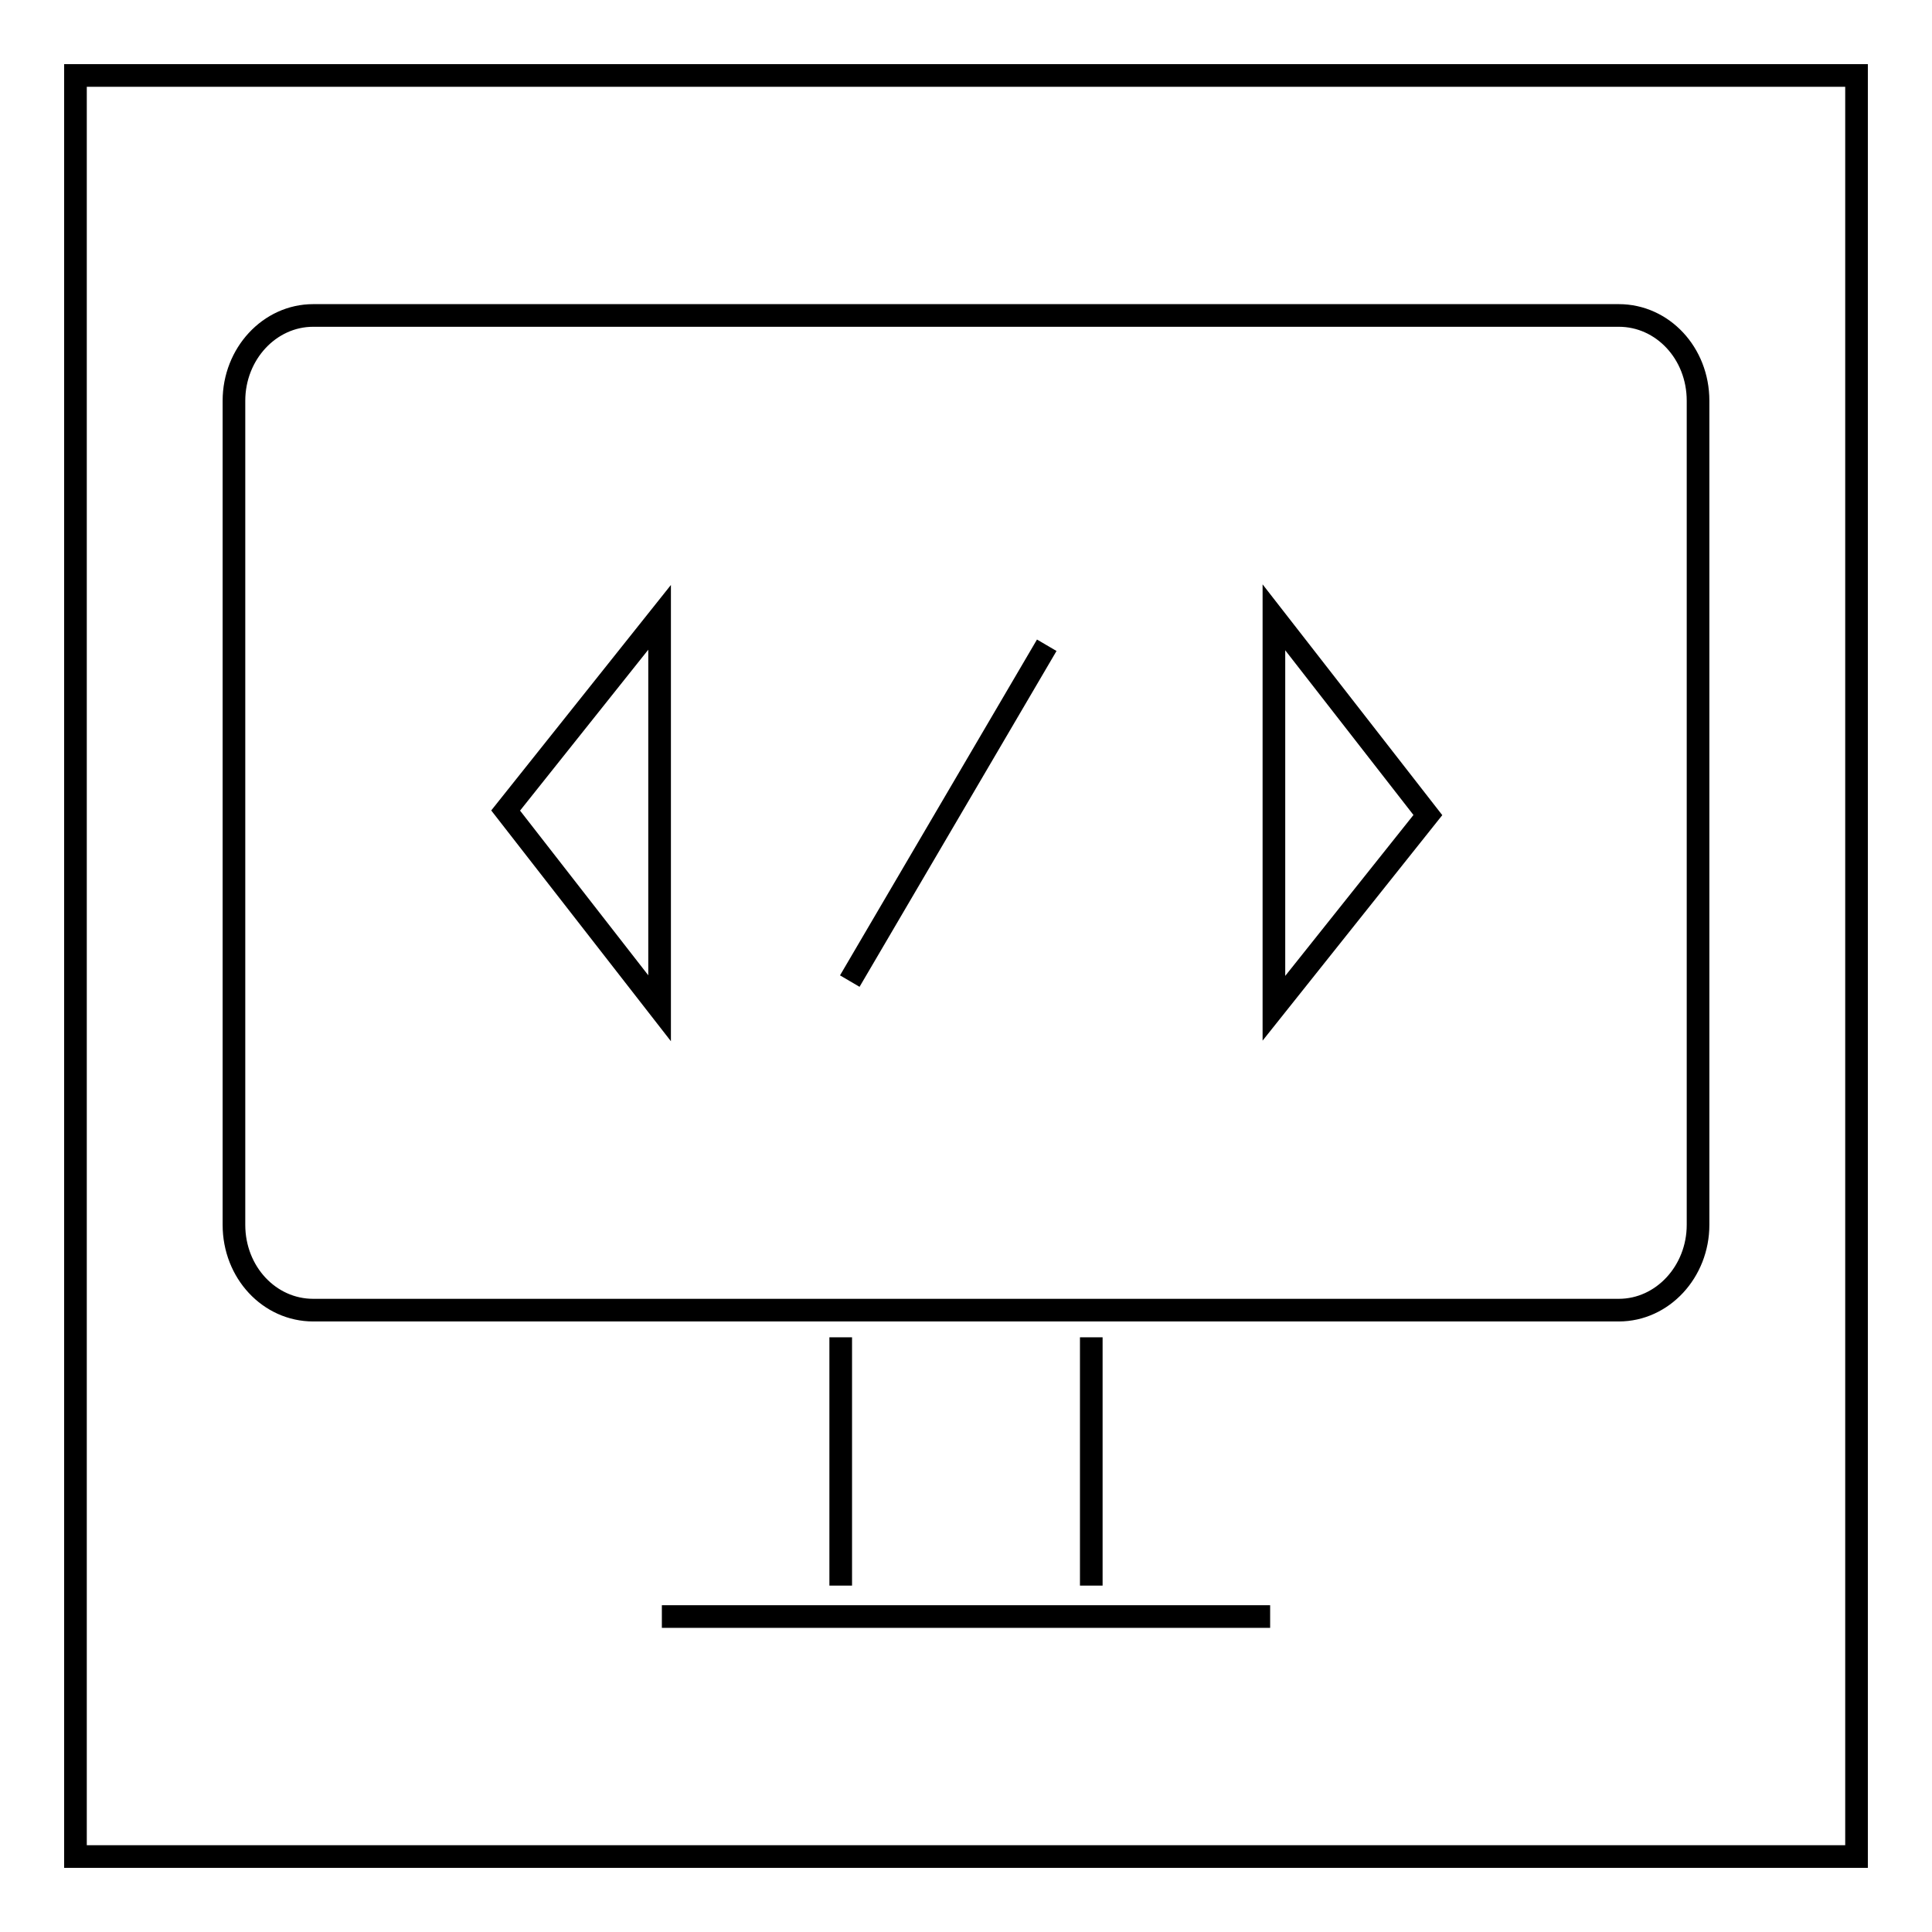
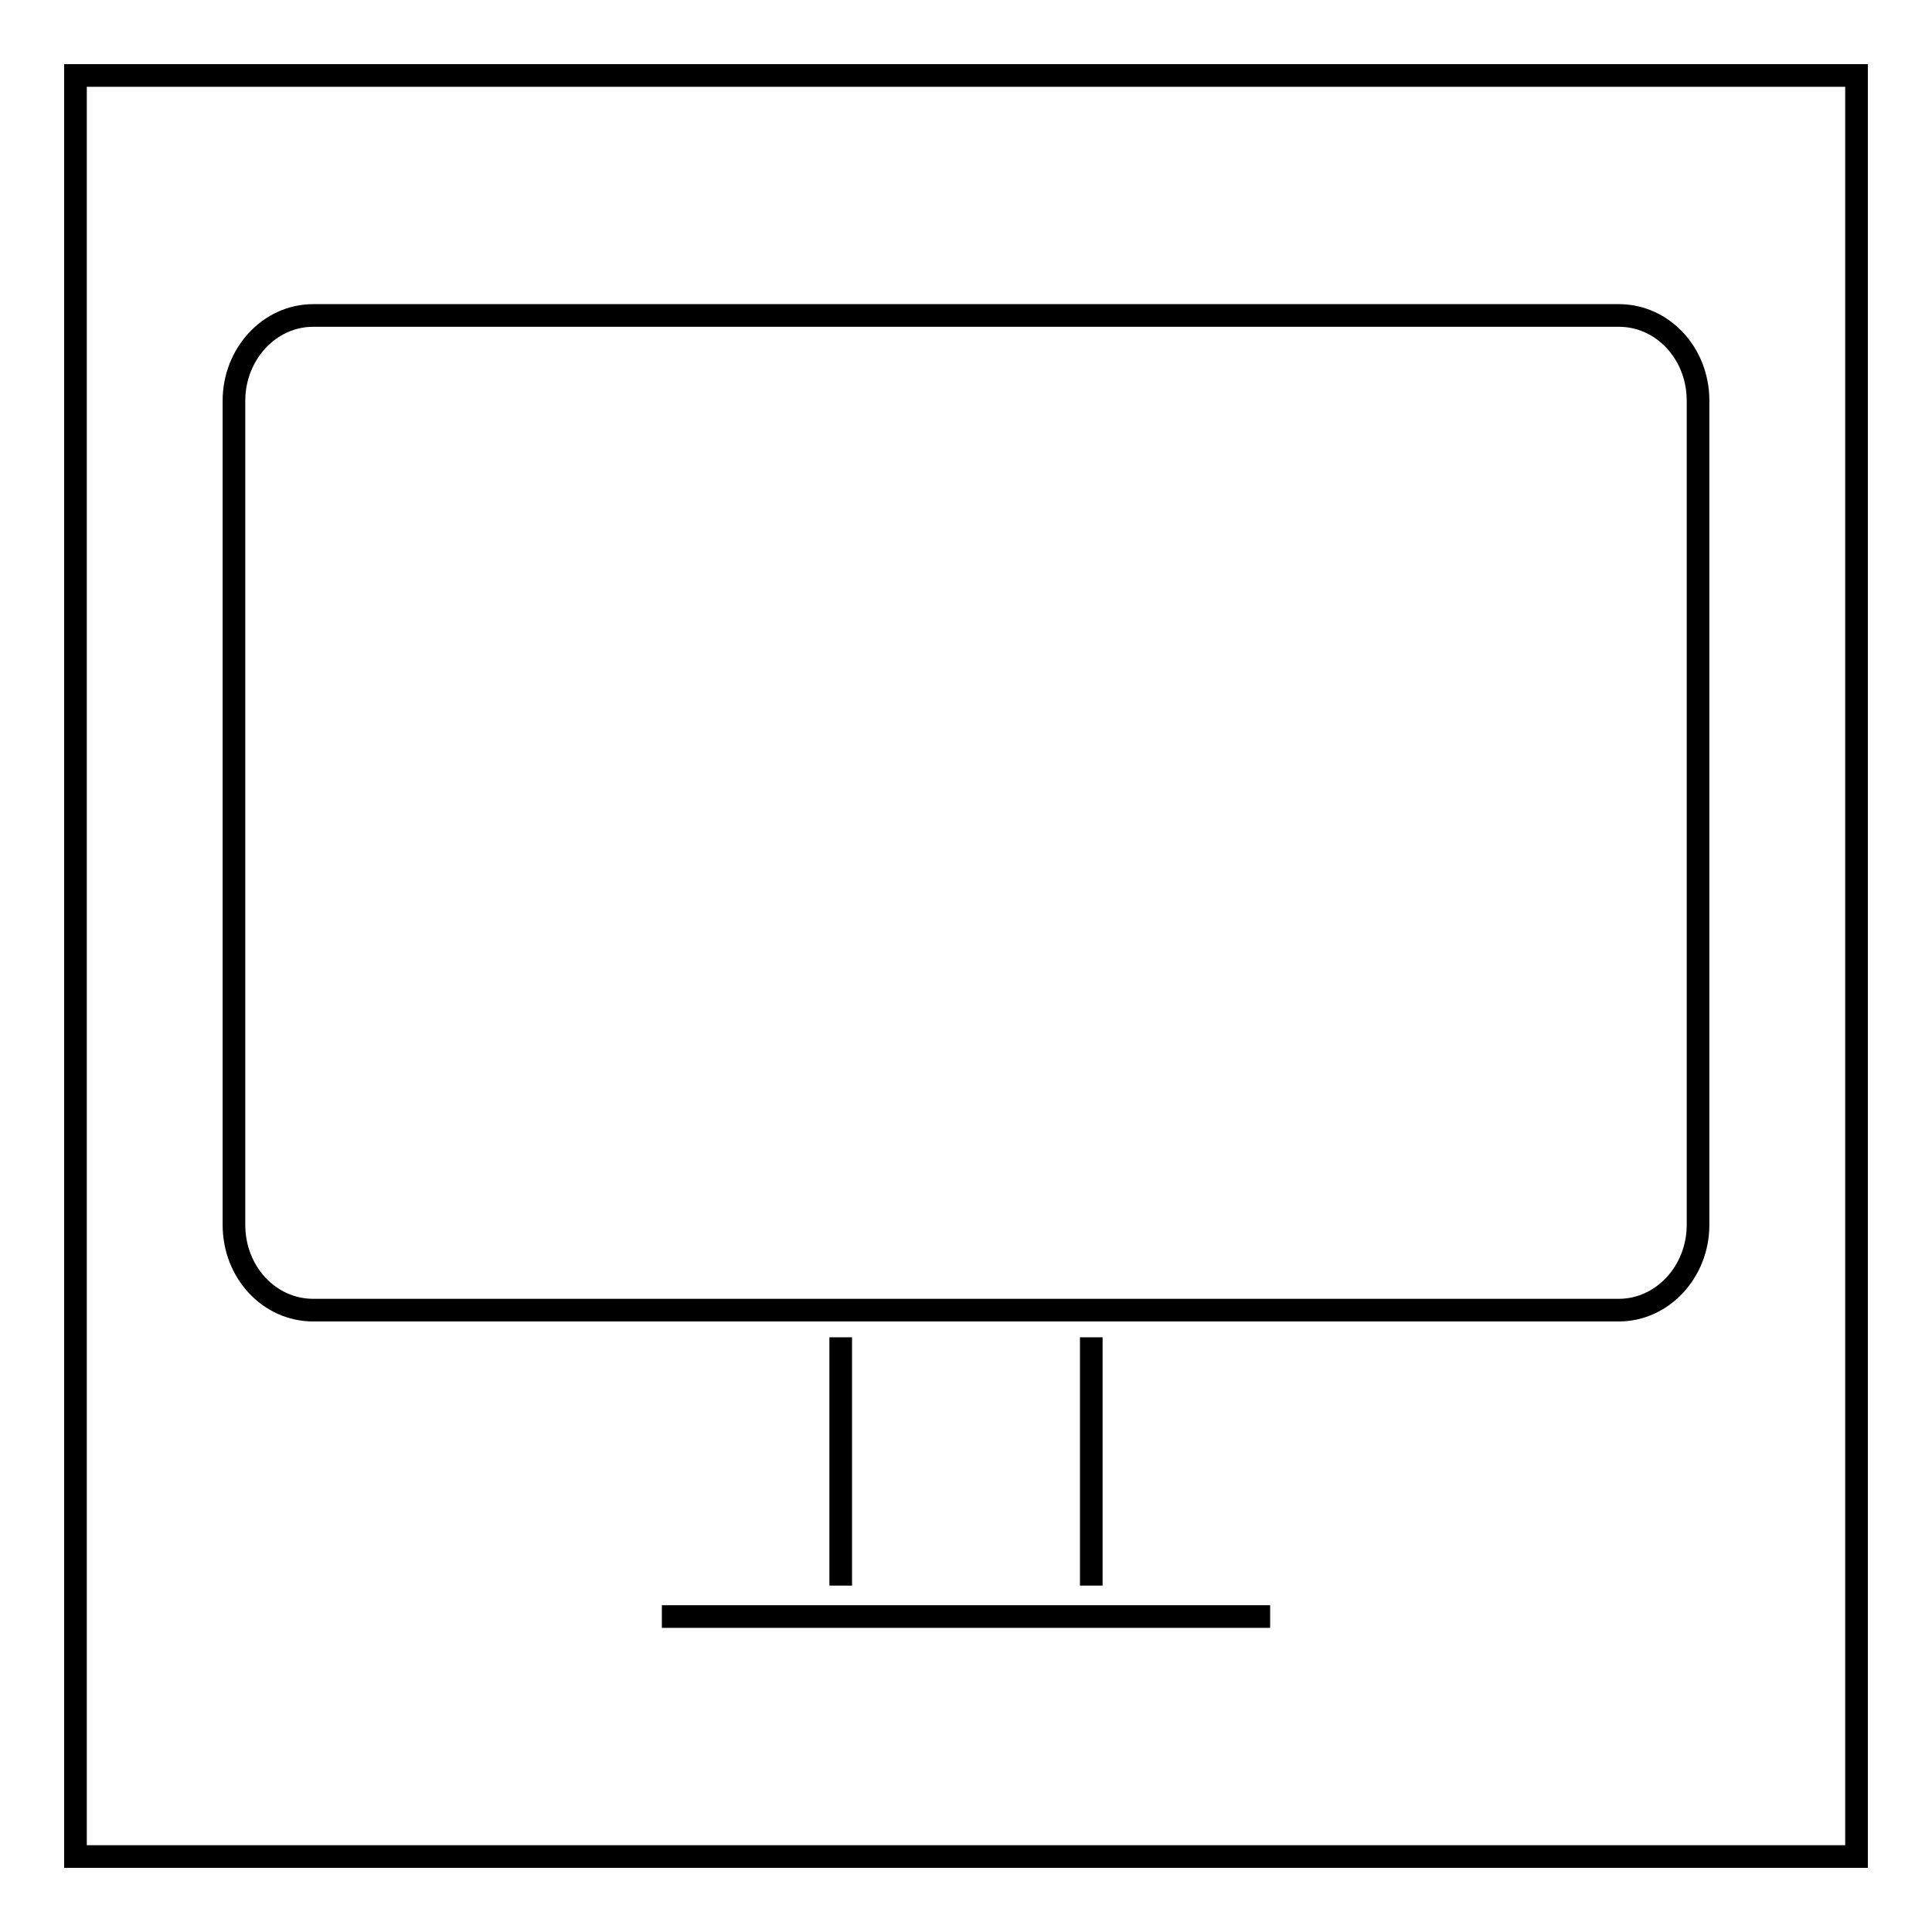
<svg xmlns="http://www.w3.org/2000/svg" version="1.1" x="0px" y="0px" viewBox="0 0 256 256" enable-background="new 0 0 256 256" xml:space="preserve">
  <g>
    <g>
      <path stroke-width="3" fill-opacity="0" stroke="#000000" d="M10,10h236v236H10V10z" />
-       <path stroke-width="3" fill-opacity="0" stroke="#000000" d="M138.7,85.5l-26.1,44.5L138.7,85.5z" />
-       <path stroke-width="3" fill-opacity="0" stroke="#000000" d="M87.4,133.6l-20.4-26.2l20.4-25.6V133.6z" />
-       <path stroke-width="3" fill-opacity="0" stroke="#000000" d="M168.8,81.8l20.4,26.2l-20.4,25.6V81.8z" />
      <path stroke-width="3" fill-opacity="0" stroke="#000000" d="M225,162.3c0,6.2-4.7,11.3-10.5,11.3H41.5c-5.8,0-10.5-5-10.5-11.3V53.1c0-6.2,4.7-11.3,10.5-11.3h173c5.8,0,10.5,5,10.5,11.3L225,162.3L225,162.3z" />
      <path stroke-width="3" fill-opacity="0" stroke="#000000" d="M168.3,214.2H87.7H168.3z" />
      <path stroke-width="3" fill-opacity="0" stroke="#000000" d="M144.6,177.2v32.9V177.2z" />
      <path stroke-width="3" fill-opacity="0" stroke="#000000" d="M111.4,177.2v32.9V177.2z" />
    </g>
  </g>
</svg>